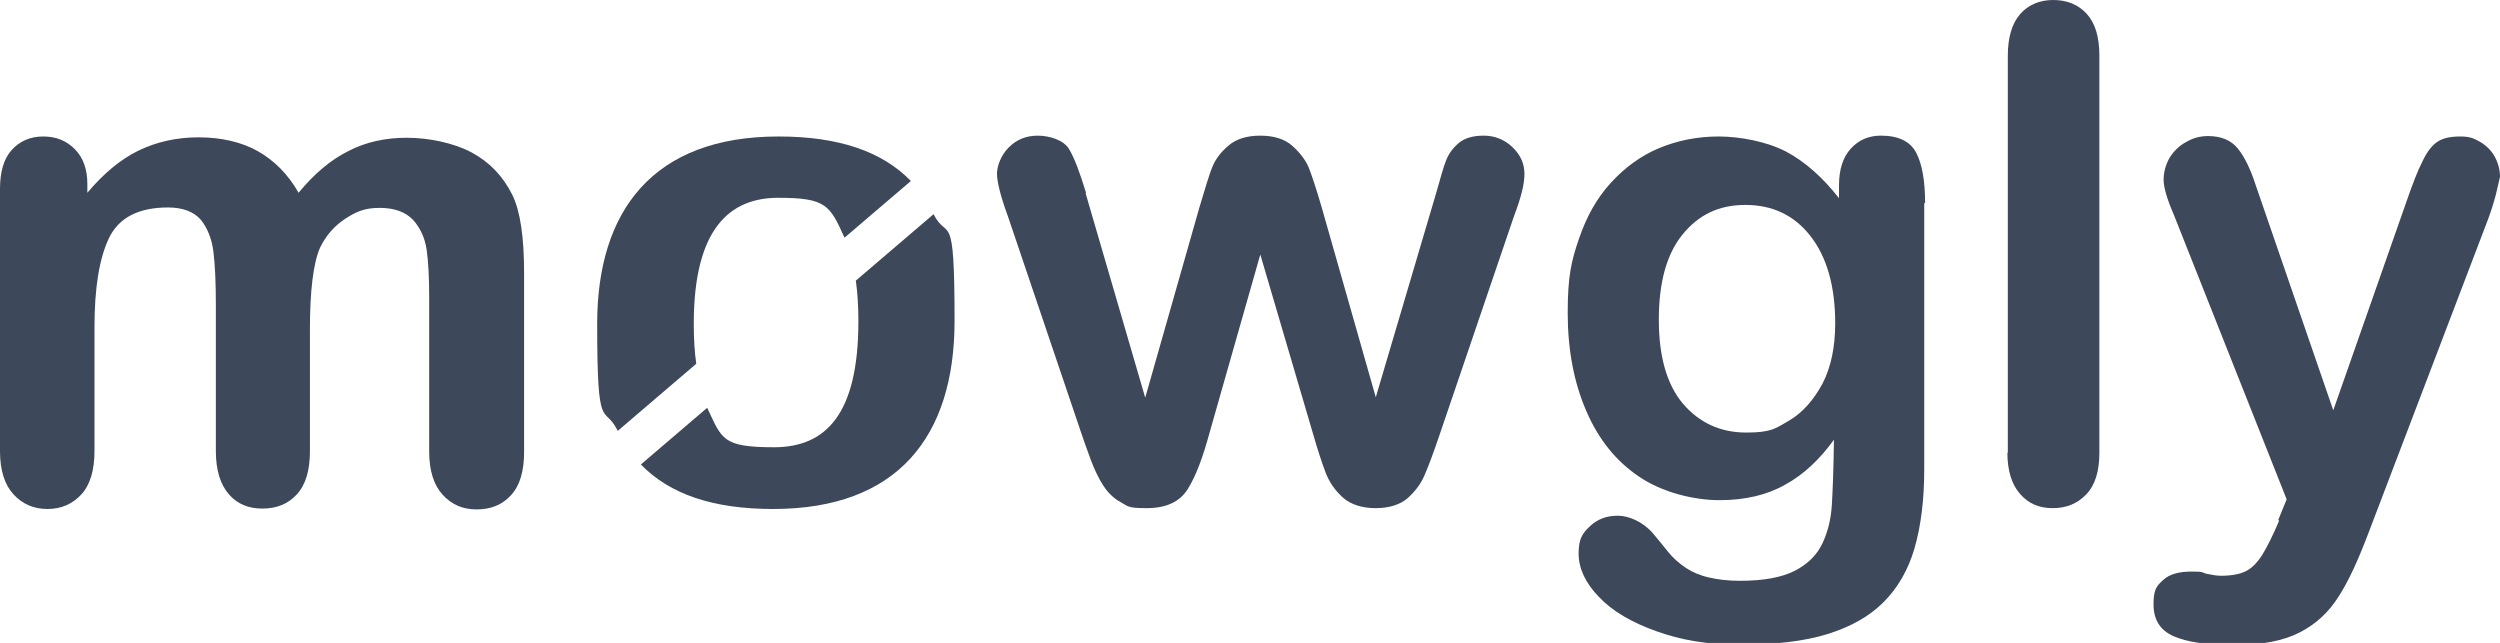
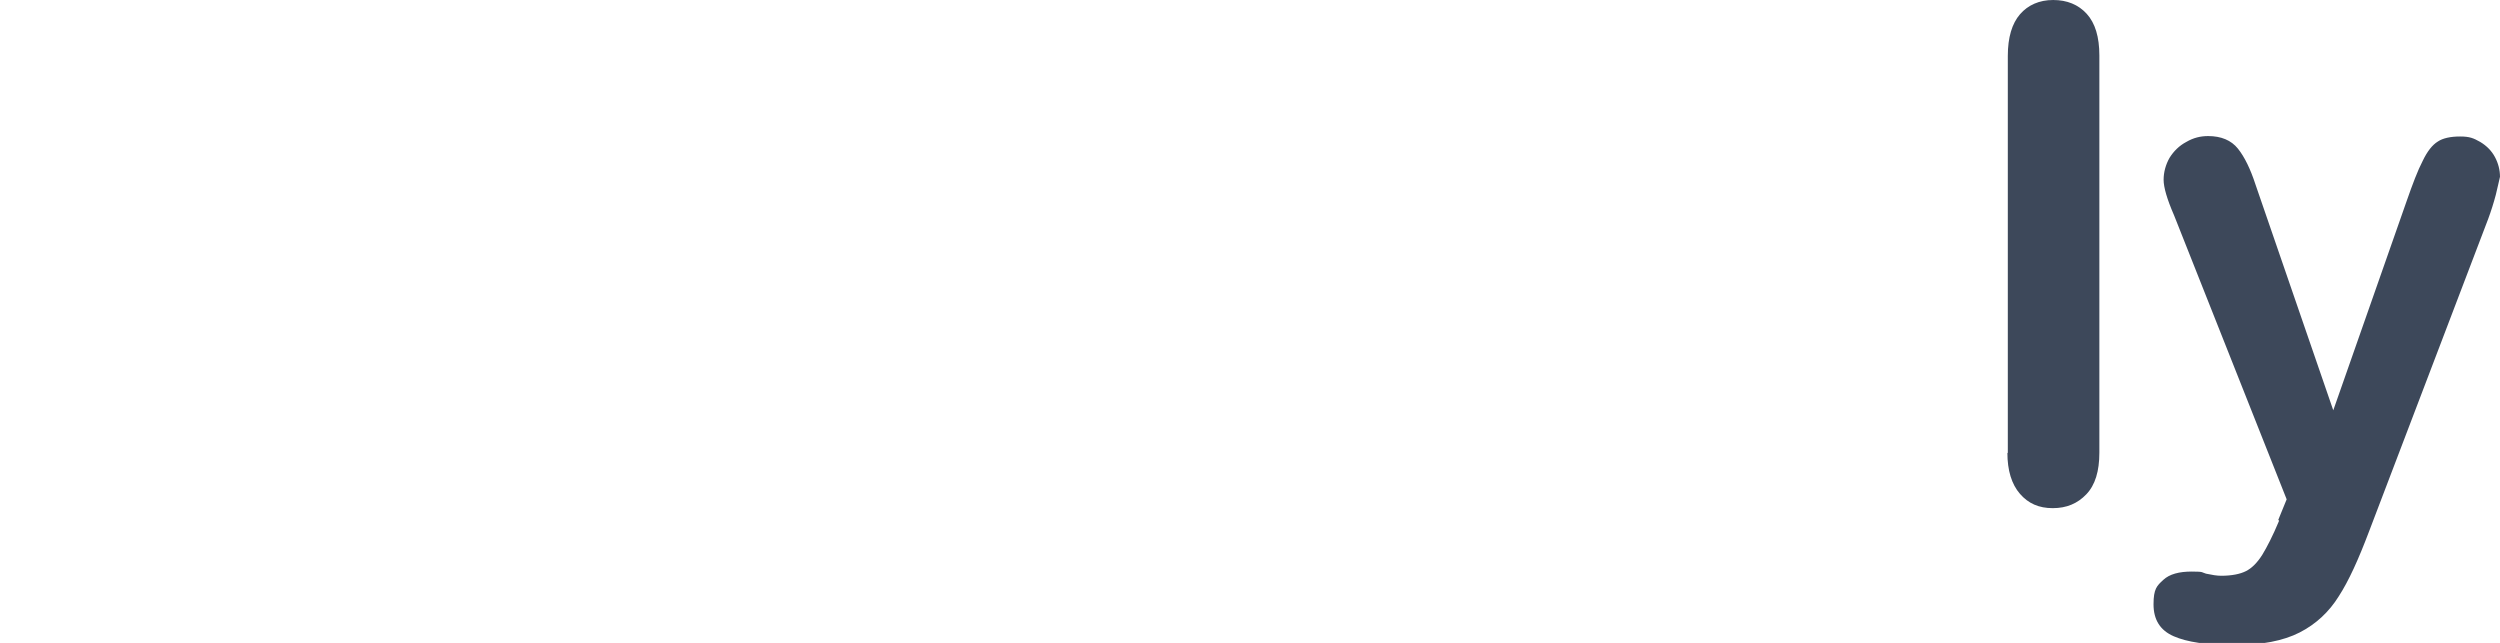
<svg xmlns="http://www.w3.org/2000/svg" id="Calque_1" version="1.1" viewBox="0 0 595.3 153.1">
  <g>
-     <path d="M165.8,86.7c-.4-2.8-.6-6-.6-9.6,0-22.7,8.6-30,20.1-30s12.3,1.8,15.8,9.5l15.8-13.5c-6.9-7.1-17.3-10.6-31.5-10.6-29.9,0-43.2,17.7-43.2,44.6s1.6,18.8,4.9,25.5l18.6-15.9Z" fill="#3d485a" />
-     <path d="M203.8,66.9c.4,2.8.6,6,.6,9.6,0,22.1-7.7,30-20.1,30s-12.4-2-15.9-9.4l-15.8,13.5c6.9,7.1,17.2,10.6,31.5,10.6,29.6,0,43.2-17.2,43.2-44.8s-1.6-18.7-5-25.4l-18.6,15.9Z" fill="#3d485a" />
-   </g>
-   <path d="M73.8,78.4v29c0,4.6-1,8-3.1,10.3-2.1,2.3-4.8,3.4-8.2,3.4s-6-1.1-8-3.4c-2-2.3-3.1-5.7-3.1-10.3v-34.8c0-5.5-.2-9.7-.6-12.8-.4-3-1.4-5.5-3-7.5-1.7-1.9-4.3-2.9-7.8-2.9-7.1,0-11.8,2.5-14.1,7.4-2.3,4.9-3.4,11.9-3.4,21.1v29.5c0,4.5-1,8-3.1,10.3-2.1,2.3-4.8,3.5-8.1,3.5s-6-1.2-8.1-3.5c-2.1-2.3-3.2-5.7-3.2-10.3v-62.4c0-4.1.9-7.2,2.8-9.3,1.9-2.1,4.4-3.2,7.5-3.2s5.5,1,7.5,3c2,2,3,4.8,3,8.3v2.1c3.8-4.5,7.8-7.9,12.1-10,4.3-2.1,9.1-3.2,14.4-3.2s10.2,1.1,14.1,3.3c3.9,2.2,7.2,5.5,9.7,9.9,3.7-4.5,7.6-7.8,11.8-9.9,4.2-2.2,8.9-3.2,14-3.2s11.1,1.2,15.4,3.5c4.3,2.3,7.5,5.7,9.7,10.1,1.9,3.9,2.8,10.1,2.8,18.6v42.6c0,4.6-1,8-3.1,10.3-2.1,2.3-4.8,3.4-8.2,3.4s-6-1.2-8.1-3.5c-2.1-2.3-3.2-5.7-3.2-10.3v-36.7c0-4.7-.2-8.4-.6-11.3-.4-2.8-1.5-5.2-3.2-7.1-1.8-1.9-4.4-2.9-8-2.9s-5.6.9-8.2,2.6c-2.6,1.7-4.6,4-6,6.9-1.6,3.7-2.4,10.2-2.4,19.5Z" fill="#3d485a" />
-   <path d="M258.5,46l14.2,48.7,12.9-45.3c1.4-4.7,2.4-8,3.1-9.7.7-1.7,1.9-3.4,3.8-5,1.8-1.6,4.4-2.4,7.6-2.4s5.8.8,7.6,2.4c1.8,1.6,3.1,3.3,3.9,5.1.7,1.8,1.8,5,3.1,9.5l12.9,45.3,14.4-48.7c1-3.5,1.7-6.1,2.3-7.6.6-1.6,1.6-3,3-4.2,1.4-1.2,3.4-1.8,6-1.8s4.9.9,6.8,2.7c1.9,1.8,2.9,3.9,2.9,6.4s-.8,5.6-2.5,10.1l-17.8,52.3c-1.5,4.4-2.7,7.6-3.6,9.6-.9,2-2.2,3.7-4,5.3-1.8,1.5-4.4,2.3-7.5,2.3s-5.9-.8-7.8-2.5c-1.9-1.7-3.3-3.7-4.2-6.1-.9-2.4-1.9-5.5-3-9.3l-12.5-42.5-12.1,42.5c-1.6,5.9-3.3,10.4-5.2,13.4-1.9,3-5.1,4.5-9.8,4.5s-4.4-.5-6.1-1.4c-1.7-.9-3.1-2.3-4.2-4-1.1-1.7-2.1-3.8-3-6.2-.9-2.4-1.5-4.2-2-5.6l-17.7-52.3c-1.8-4.9-2.6-8.3-2.6-10.1s.9-4.4,2.8-6.3c1.9-1.9,4.2-2.8,6.9-2.8s6.1,1,7.4,3.1c1.3,2.1,2.6,5.6,4.1,10.5Z" fill="#3d485a" />
-   <path d="M458.2,48.4v63.4c0,7.2-.8,13.5-2.3,18.7-1.5,5.2-4,9.5-7.4,12.9-3.4,3.4-7.9,5.9-13.4,7.6-5.5,1.7-12.4,2.5-20.6,2.5s-14.2-1.1-20.1-3.2c-5.9-2.1-10.5-4.8-13.7-8.2-3.2-3.3-4.8-6.8-4.8-10.3s.9-4.8,2.7-6.5c1.8-1.7,4-2.5,6.6-2.5s6,1.4,8.4,4.2c1.2,1.4,2.4,2.9,3.6,4.4,1.2,1.5,2.6,2.7,4.2,3.8,1.5,1,3.3,1.8,5.5,2.3,2.1.5,4.6.8,7.4.8,5.6,0,10-.8,13.1-2.4,3.1-1.6,5.3-3.8,6.6-6.6,1.3-2.8,2-5.8,2.2-9.1.2-3.2.4-8.4.5-15.5-3.4,4.7-7.2,8.3-11.6,10.7-4.4,2.5-9.6,3.7-15.7,3.7s-13.7-1.9-19.1-5.6c-5.5-3.7-9.7-8.9-12.6-15.7-2.9-6.7-4.4-14.5-4.4-23.3s.9-12.5,2.7-17.7c1.8-5.3,4.3-9.7,7.6-13.3,3.3-3.6,7.1-6.4,11.4-8.2,4.3-1.8,9.1-2.8,14.2-2.8s11.5,1.2,16.1,3.6c4.5,2.4,8.7,6.1,12.6,11.1v-3c0-3.8.9-6.7,2.8-8.8,1.9-2.1,4.3-3.1,7.2-3.1,4.2,0,7,1.4,8.4,4.1,1.4,2.7,2.1,6.7,2.1,11.9ZM395,76.1c0,8.8,1.9,15.5,5.8,20.1,3.9,4.5,8.9,6.8,15,6.8s7-1,10.3-2.9c3.2-1.9,5.8-4.9,7.9-8.8,2-3.9,3-8.7,3-14.3,0-8.9-2-15.8-5.9-20.8-3.9-5-9.1-7.4-15.5-7.4s-11.2,2.4-15,7.1c-3.8,4.7-5.6,11.5-5.6,20.2Z" fill="#3d485a" />
+     </g>
  <path d="M478.1,107.9V13.3c0-4.4,1-7.7,2.9-9.9,1.9-2.2,4.6-3.4,7.9-3.4s6,1.1,8,3.3c2,2.2,3,5.5,3,9.9v94.6c0,4.4-1,7.7-3.1,9.9-2.1,2.2-4.7,3.3-8,3.3s-5.8-1.1-7.8-3.4c-2-2.3-3-5.6-3-9.8Z" fill="#3d485a" />
  <path d="M542.5,123.8l2-4.9-26.8-67.6c-1.7-3.9-2.5-6.7-2.5-8.5s.5-3.6,1.4-5.2c1-1.6,2.3-2.9,4-3.8,1.7-1,3.4-1.4,5.2-1.4,3.1,0,5.5,1,7.1,3,1.6,2,3,4.9,4.2,8.6l18.5,53.7,17.5-49.9c1.4-4,2.6-7.2,3.8-9.5,1.1-2.3,2.3-3.8,3.6-4.6,1.2-.8,3-1.2,5.3-1.2s3.2.4,4.8,1.3c1.5.9,2.7,2.1,3.5,3.6.8,1.5,1.2,3.1,1.2,4.7-.2,1-.6,2.5-1,4.3-.5,1.9-1.1,3.8-1.8,5.7l-28.4,74.5c-2.5,6.6-4.8,11.7-7.2,15.4-2.3,3.7-5.4,6.6-9.3,8.6-3.9,2-9.1,3-15.6,3s-11.2-.7-14.4-2.1c-3.2-1.4-4.8-3.9-4.8-7.6s.8-4.4,2.3-5.8c1.5-1.4,3.8-2,6.8-2s2.3.2,3.4.5c1.4.3,2.6.5,3.6.5,2.5,0,4.5-.4,5.9-1.1,1.4-.7,2.7-2,3.9-3.9,1.1-1.8,2.5-4.5,4-8.1Z" fill="#3d485a" />
</svg>